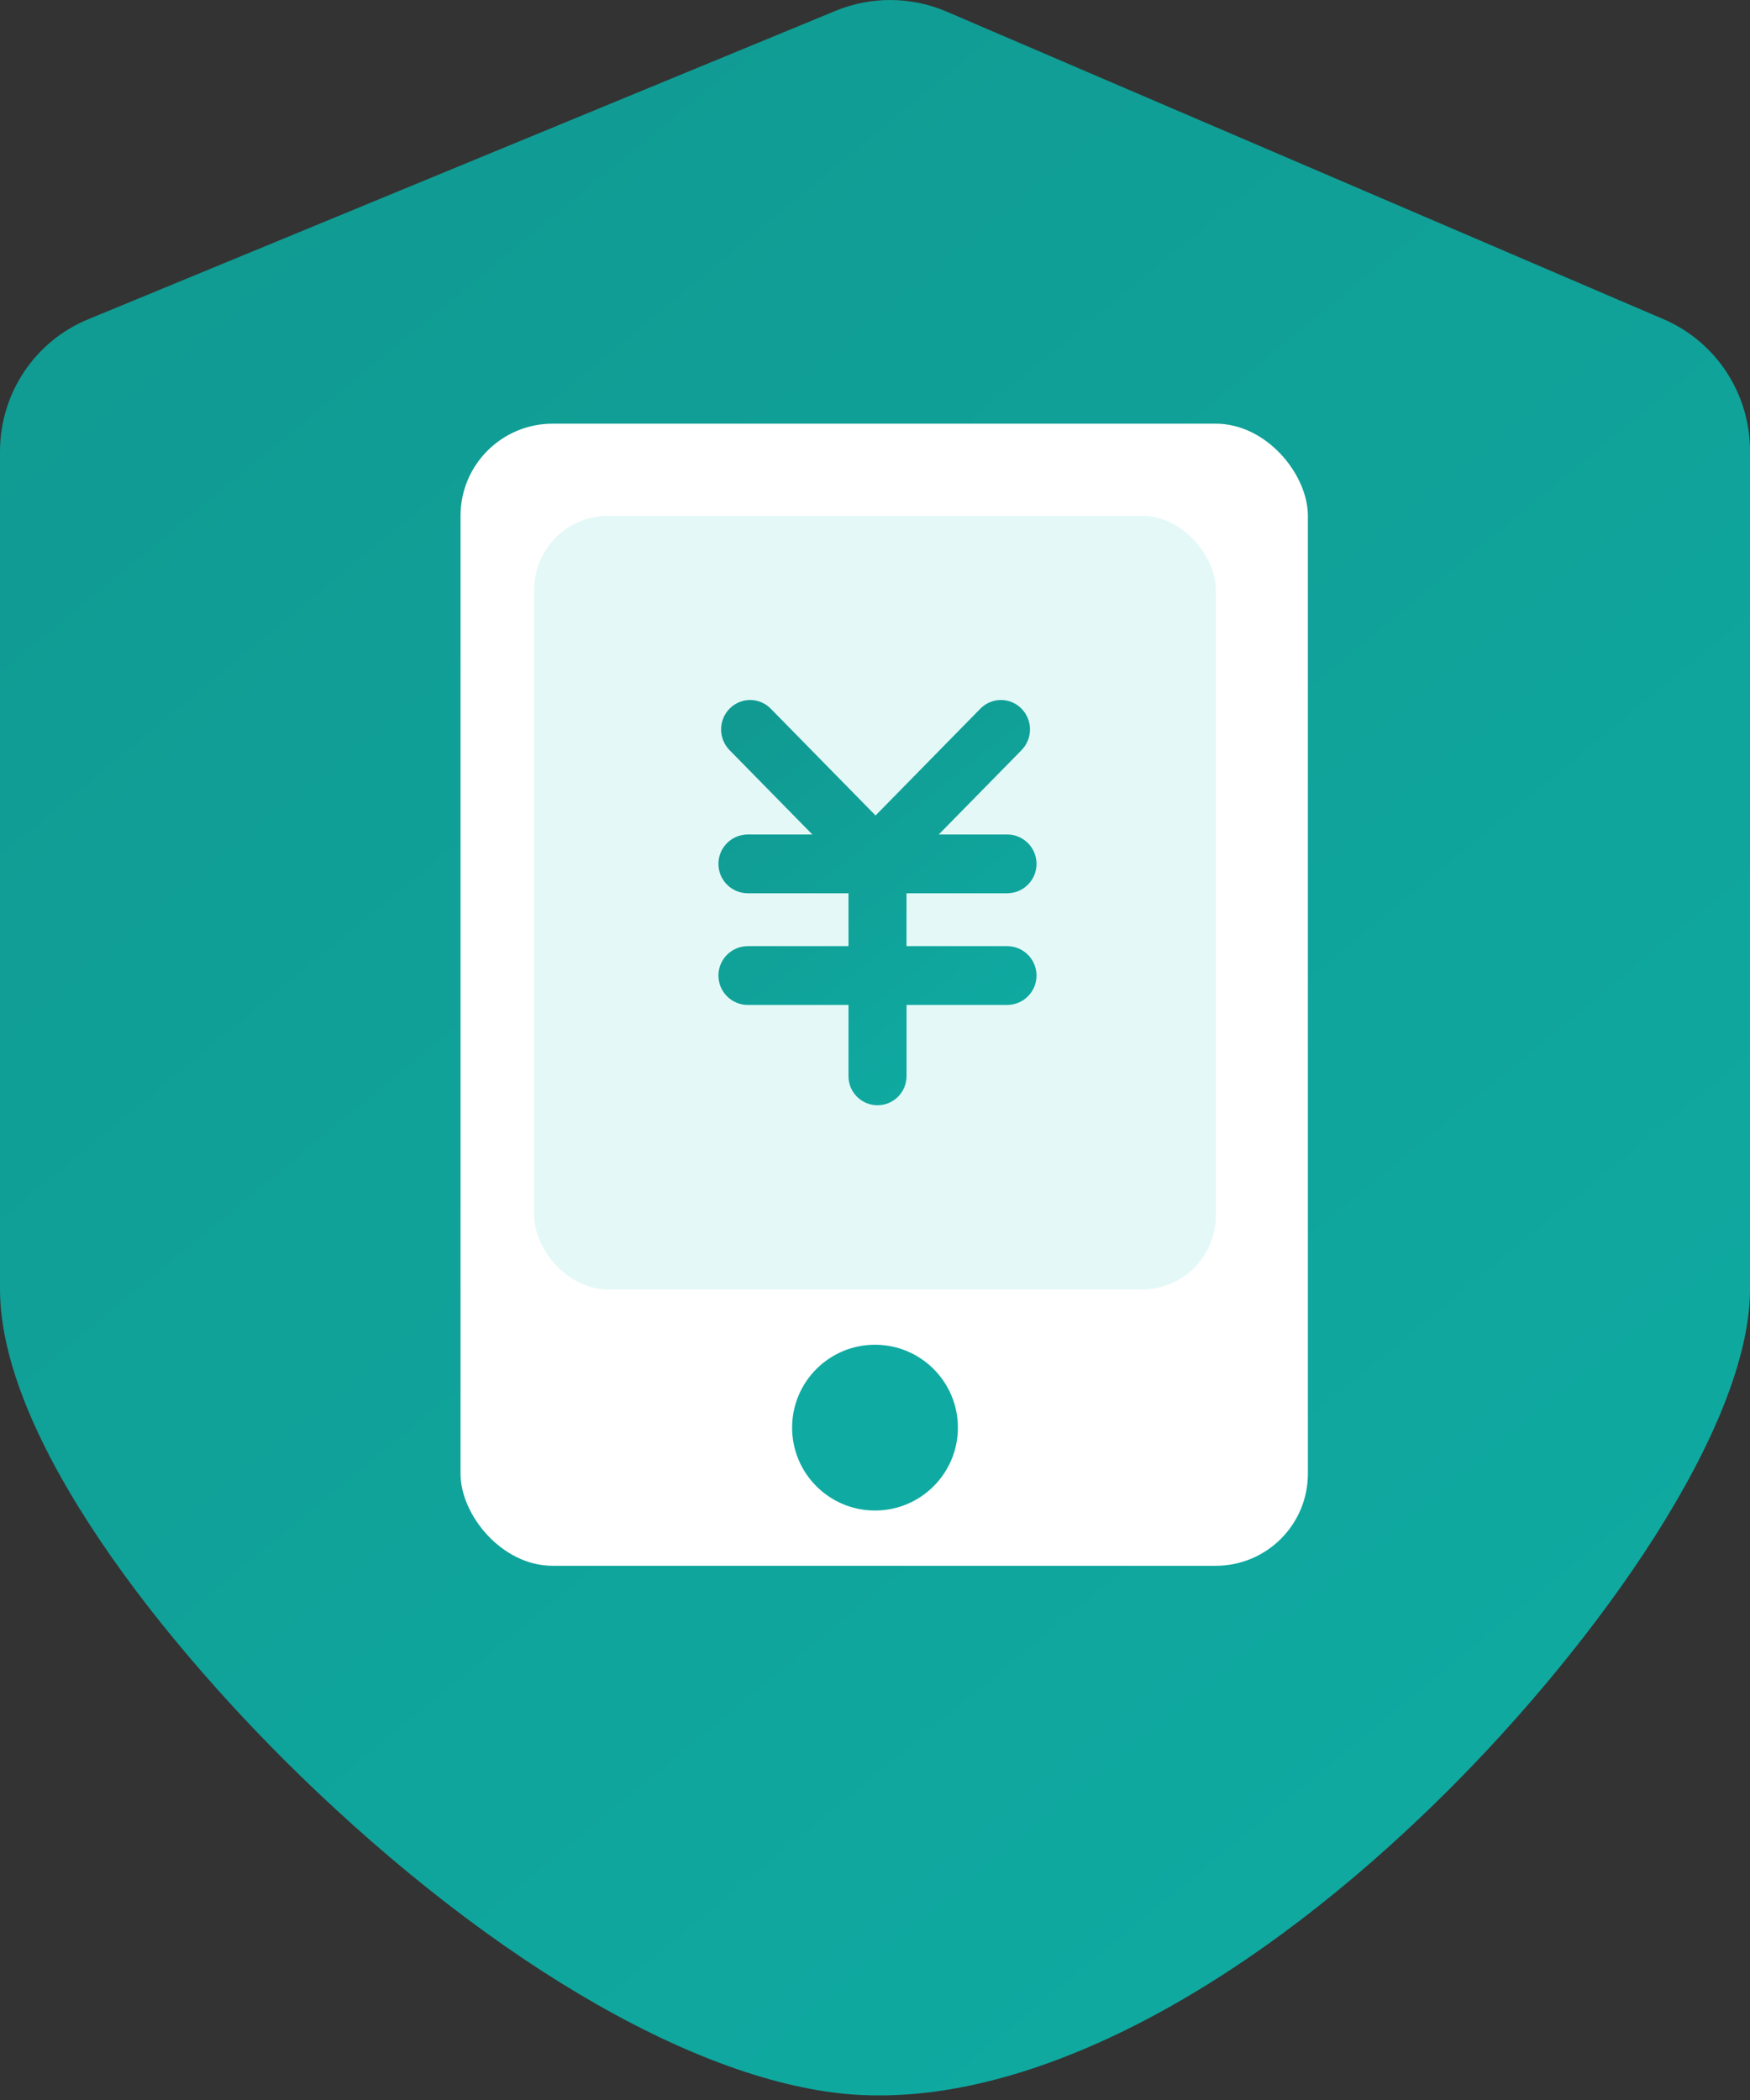
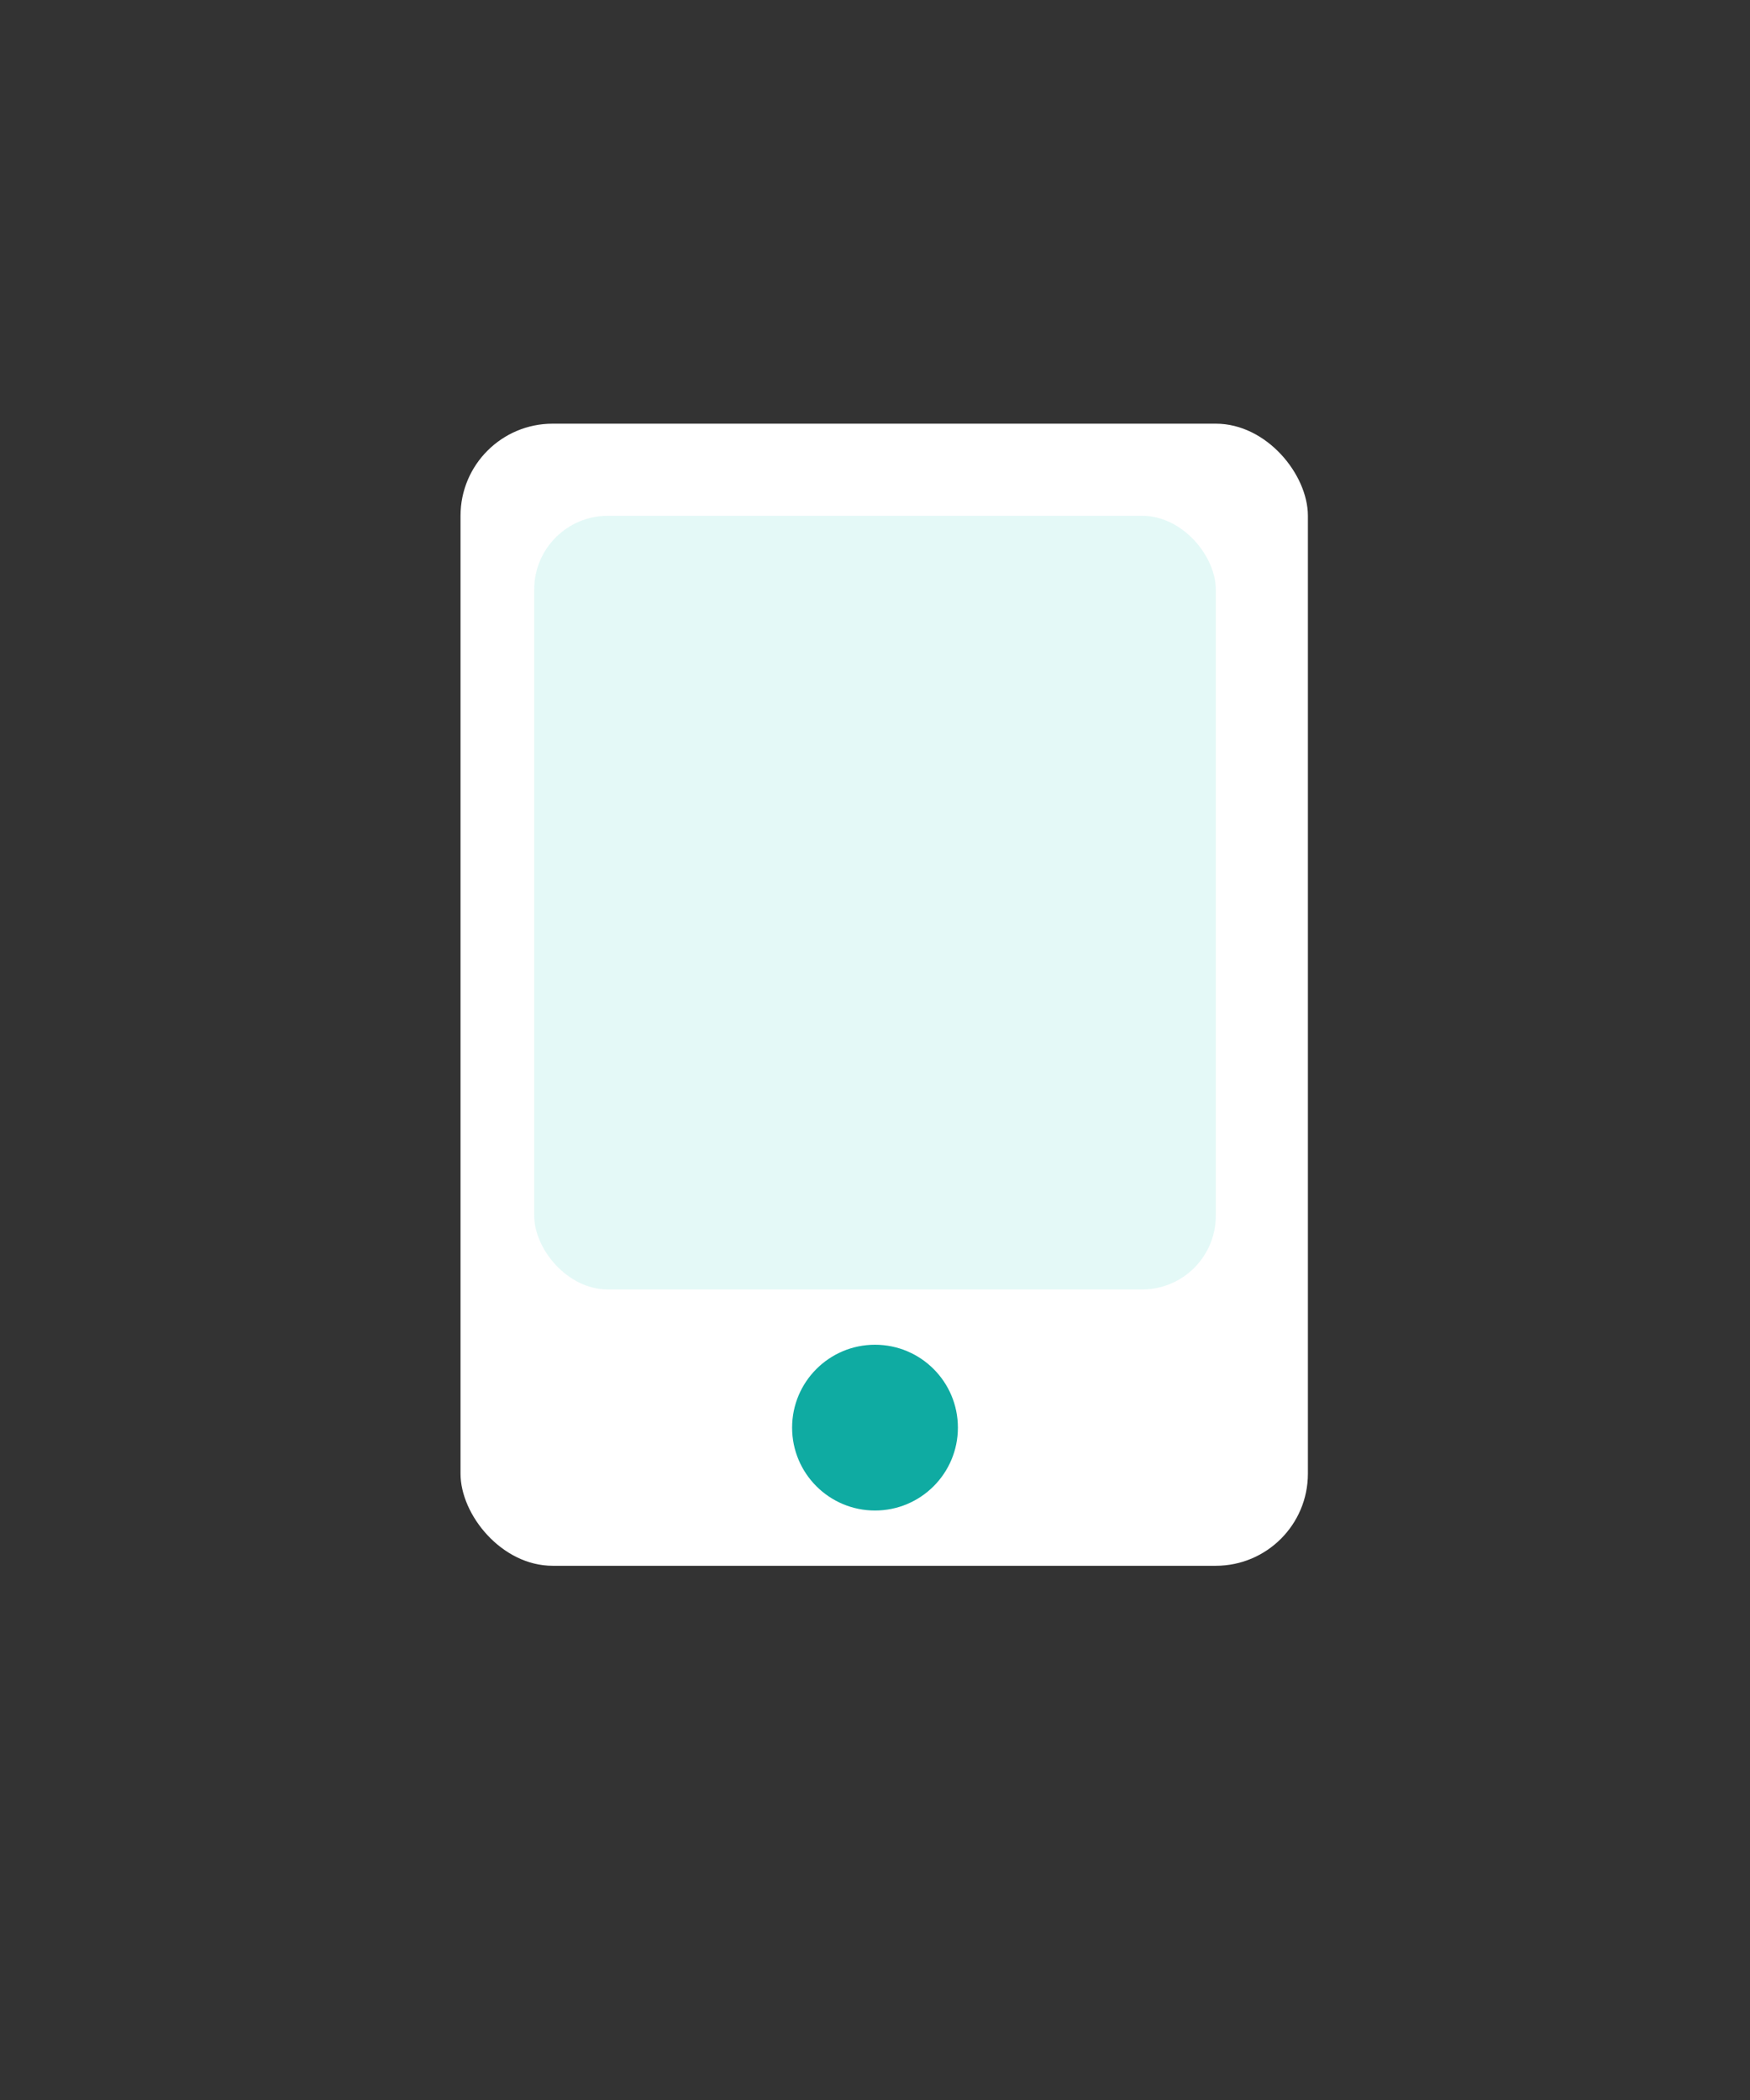
<svg xmlns="http://www.w3.org/2000/svg" width="95px" height="114px" viewBox="0 0 95 114" version="1.1">
  <rect x="0" y="0" width="95" height="114" fill="#333333" stroke="none" />
  <title>官网/图标/申请便捷</title>
  <desc>Created with Sketch.</desc>
  <defs>
    <linearGradient x1="15.125%" y1="0%" x2="84.875%" y2="100%" id="linearGradient-1">
      <stop stop-color="#109A92" offset="0%" />
      <stop stop-color="#0FABA2" offset="100%" />
    </linearGradient>
    <linearGradient x1="19.189%" y1="0%" x2="80.811%" y2="100%" id="linearGradient-2">
      <stop stop-color="#109A92" offset="0%" />
      <stop stop-color="#0FABA2" offset="100%" />
    </linearGradient>
  </defs>
  <g id="官网/图标/申请便捷" stroke="none" stroke-width="1" fill="none" fill-rule="evenodd">
    <g>
-       <path d="M47.767,113.75 L47.564,113.75 C39.42,113.75 28.015,107.547 17.09,97.157 C8.828,89.3 0,78.034 0,69.975 L0,24.518 C-0.004,21.359 1.895,18.513 4.8,17.326 L45.38,0.58 C47.302,-0.207 49.456,-0.192 51.368,0.622 L90.298,17.325 C93.148,18.541 95,21.357 95,24.475 L95,69.972 C95,77.525 86.719,89.137 78.512,97.295 C67.98,107.765 56.79,113.75 47.767,113.75 Z" id="路径" fill="url(#linearGradient-1)" />
      <rect id="矩形" fill="#FFFFFF" x="25" y="23" width="46" height="62" rx="5" />
      <circle id="椭圆形" fill="#0FABA2" cx="47.5" cy="77.5" r="4.5" />
      <rect id="矩形" fill="#D3F6F3" opacity="0.59" x="29" y="28" width="37" height="42" rx="4" />
-       <path d="M54.673,51.362 L49.21,51.362 L49.21,48.492 L54.673,48.492 C55.554,48.492 56.269,47.778 56.269,46.896 C56.269,46.015 55.554,45.3 54.673,45.3 L50.962,45.3 L55.456,40.721 C56.069,40.093 56.066,39.088 55.448,38.464 C55.154,38.166 54.752,37.999 54.332,38 C53.913,38.001 53.512,38.171 53.219,38.471 L47.53,44.269 L41.84,38.471 C41.547,38.171 41.146,38.001 40.727,38 C40.308,37.999 39.905,38.166 39.611,38.464 C38.993,39.089 38.99,40.093 39.604,40.721 L44.098,45.3 L40.596,45.3 C39.715,45.3 39,46.015 39,46.896 C39,47.778 39.715,48.492 40.596,48.492 L46.06,48.492 L46.06,51.362 L40.596,51.362 C39.715,51.362 39,52.077 39,52.958 C39,53.84 39.715,54.554 40.596,54.554 L46.06,54.554 L46.06,58.422 C46.06,59.293 46.765,59.999 47.636,59.999 C48.506,59.999 49.212,59.293 49.212,58.422 L49.212,54.554 L54.673,54.554 C55.554,54.554 56.269,53.84 56.269,52.958 C56.269,52.077 55.554,51.362 54.673,51.362 L54.673,51.362 Z" id="路径" fill="url(#linearGradient-2)" />
    </g>
  </g>
</svg>